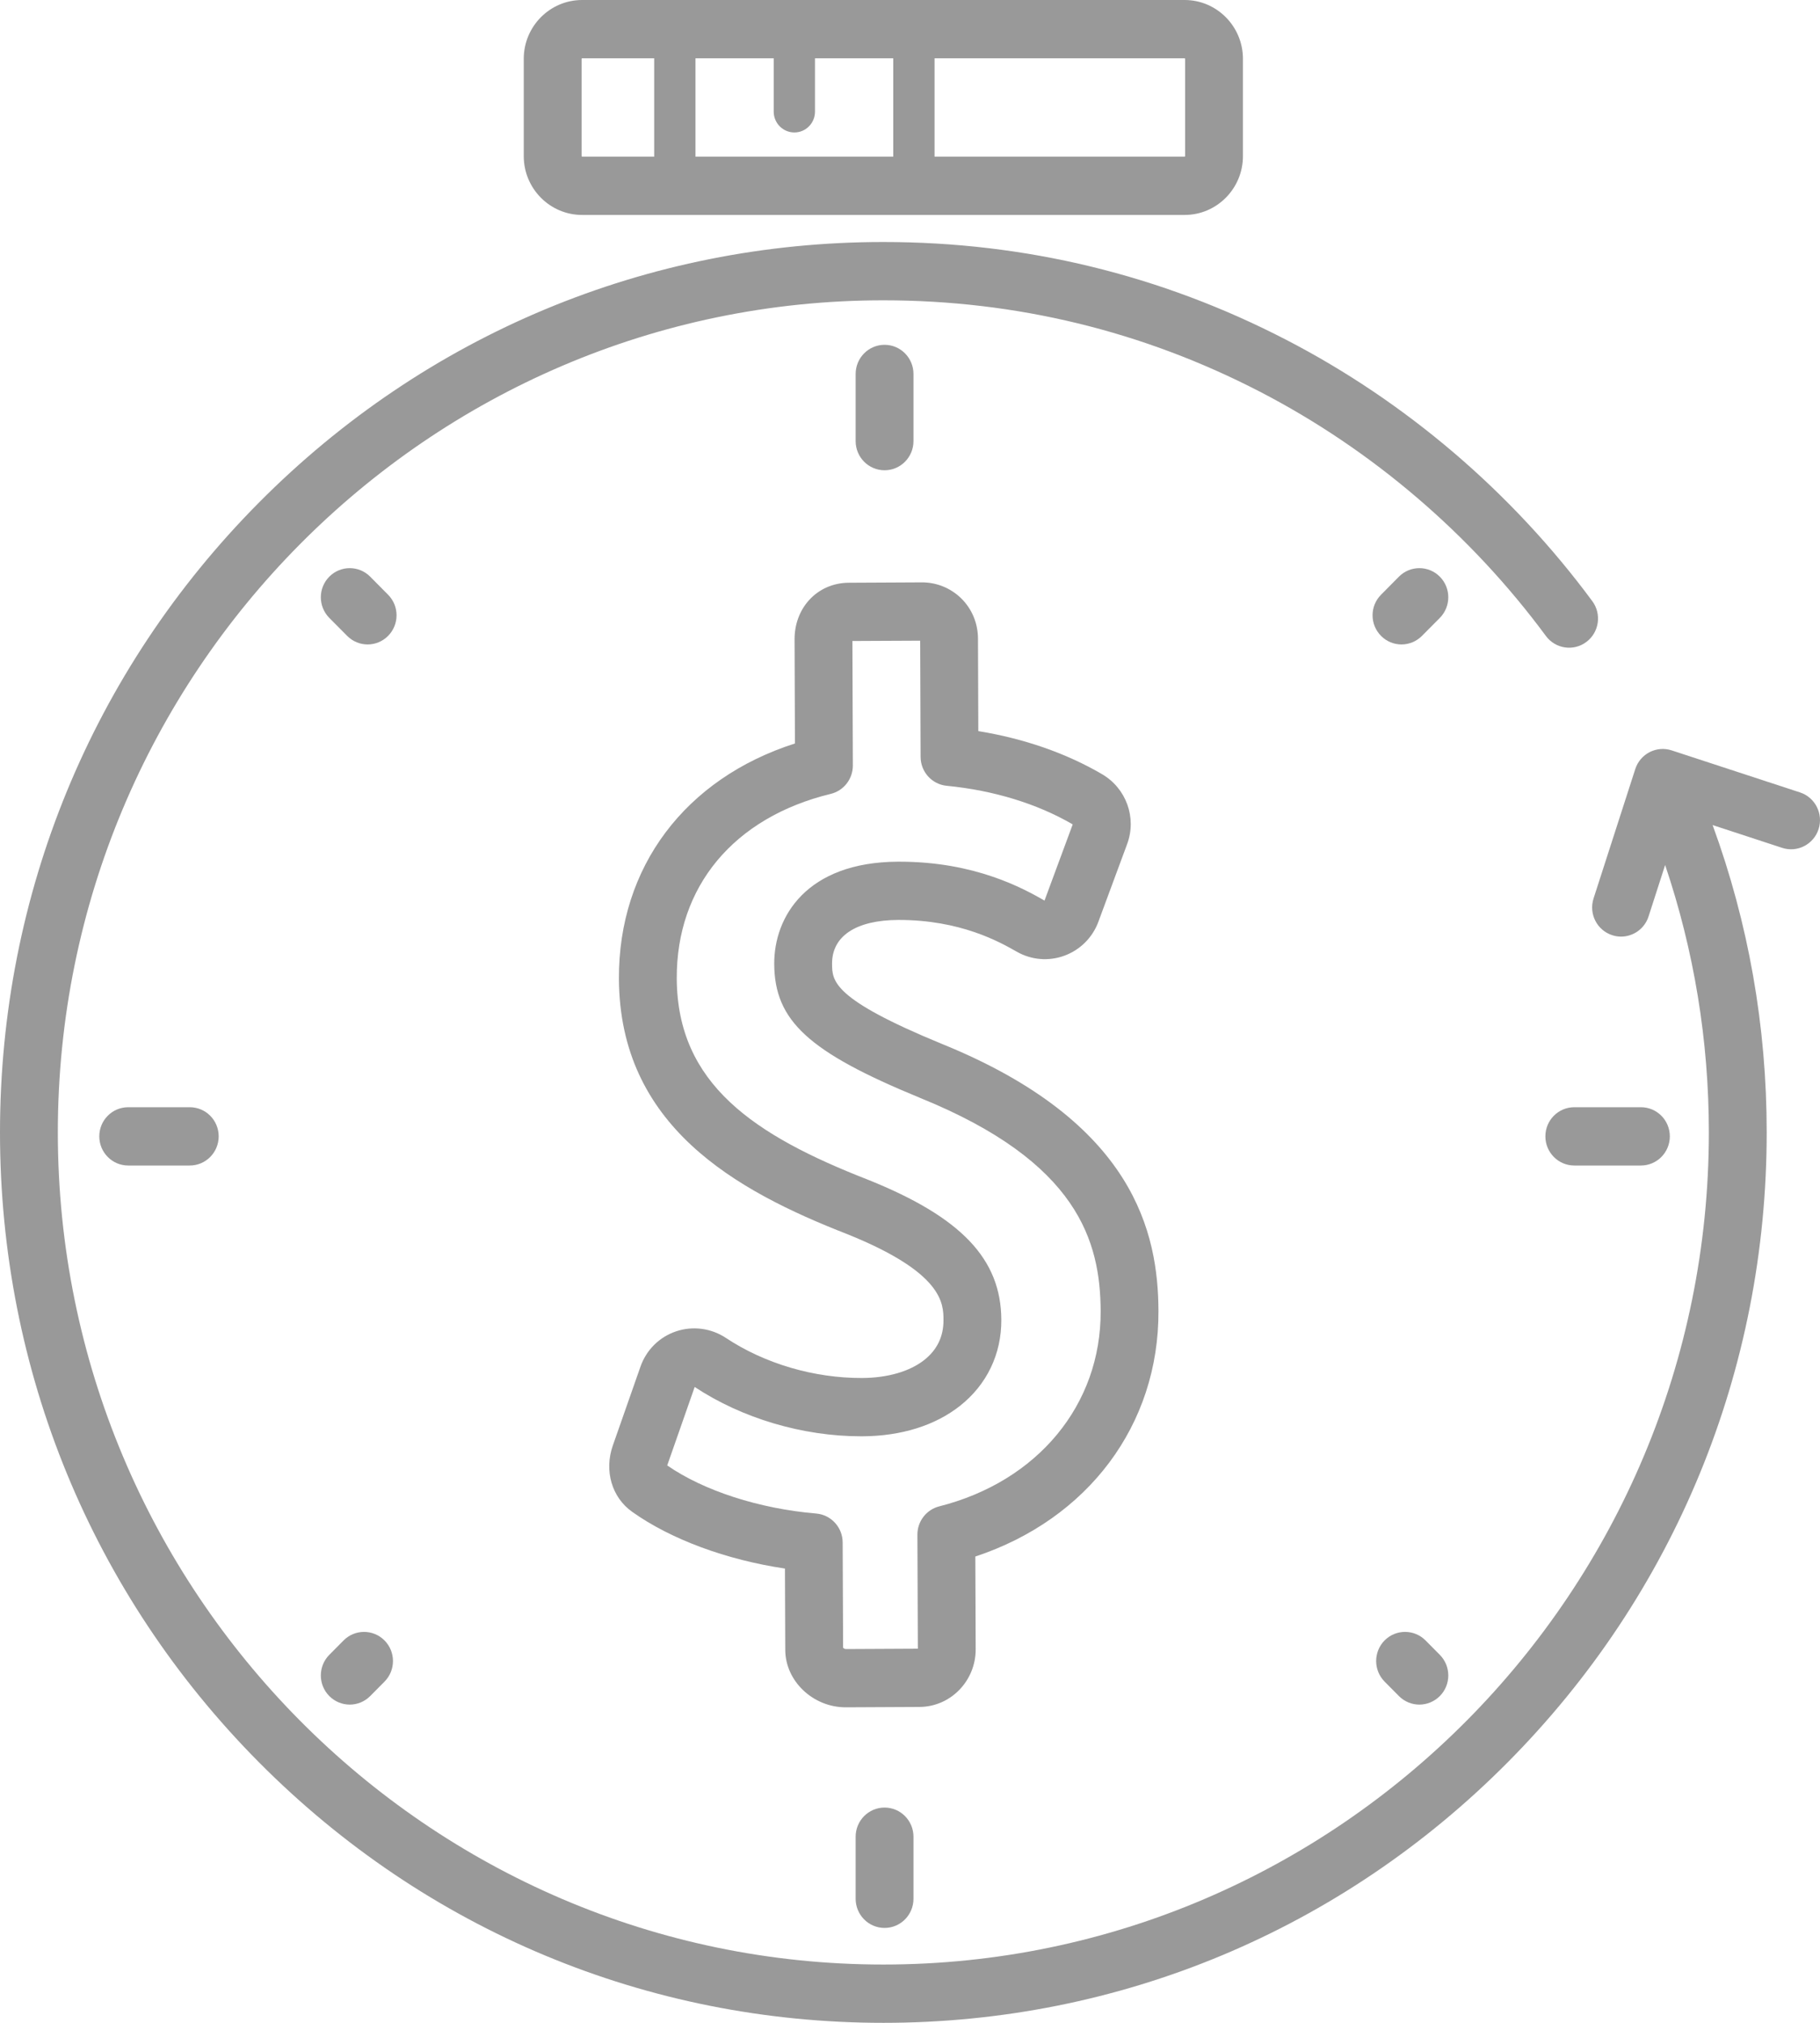
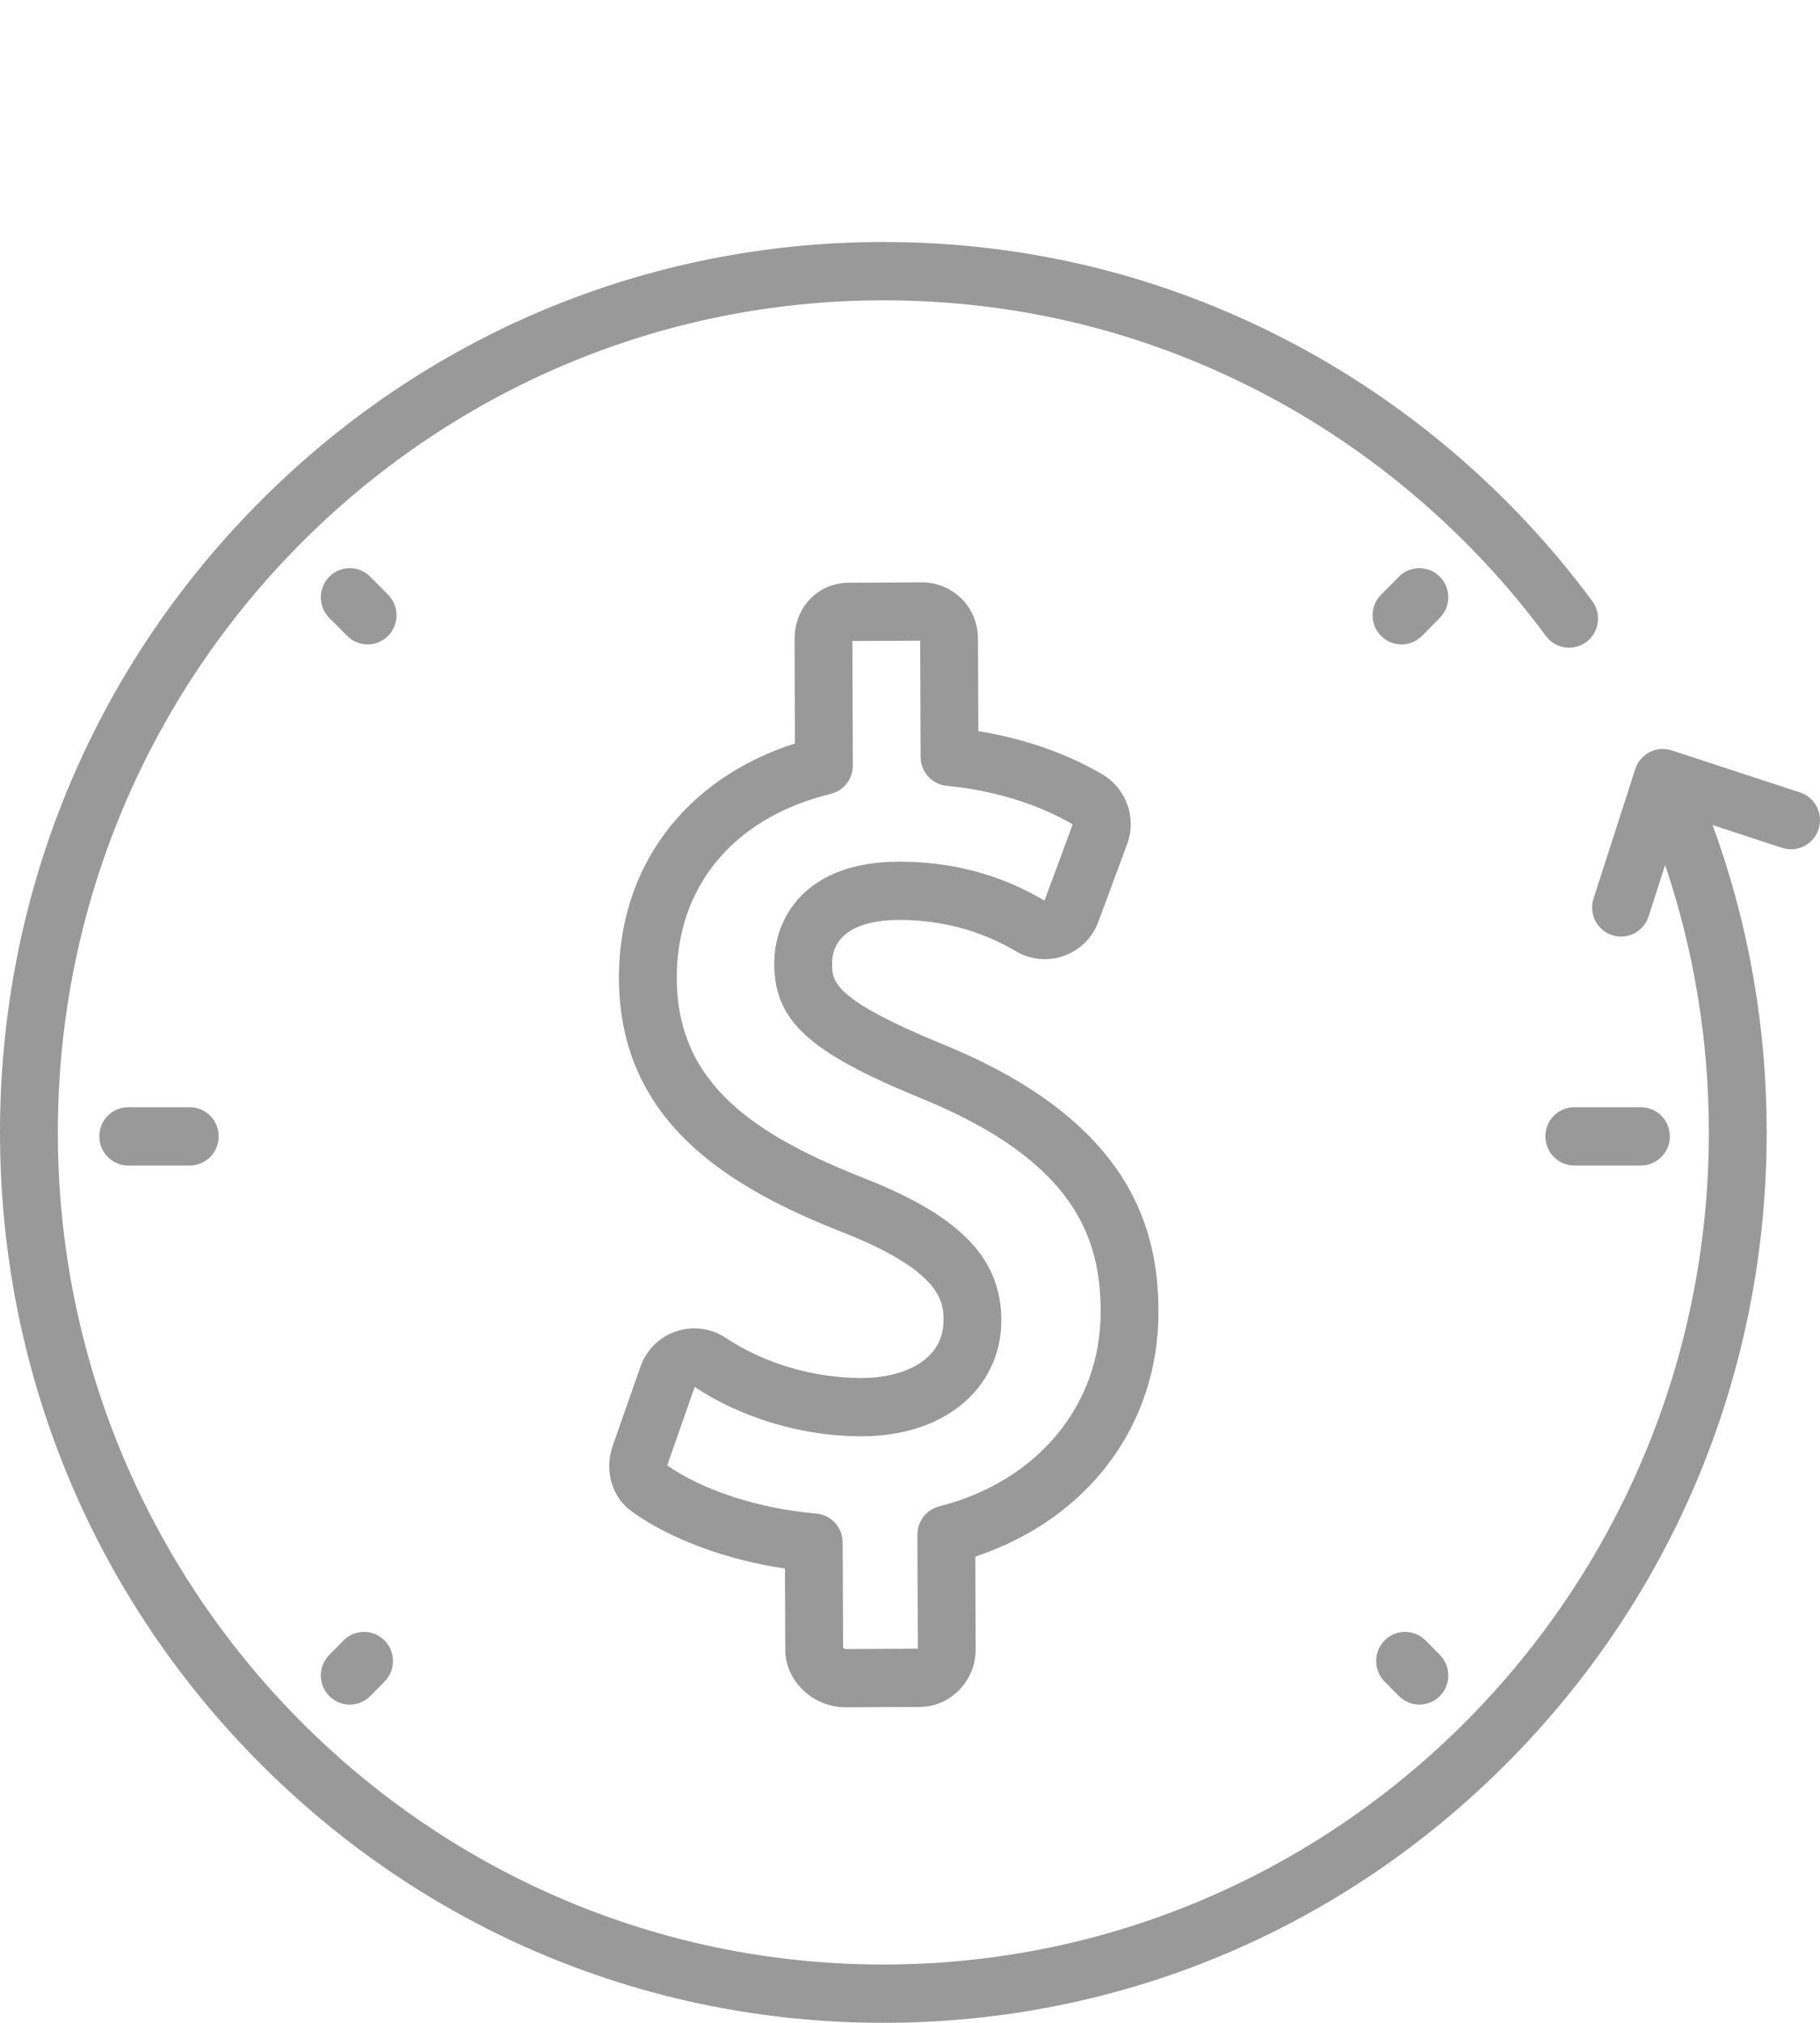
<svg xmlns="http://www.w3.org/2000/svg" id="Untitled-P%E1gina%201" viewBox="0 0 45 50" style="background-color:#ffffff00" version="1.1" xml:space="preserve" x="0px" y="0px" width="45px" height="50px">
  <g>
    <path d="M 3.17 27.368 C 2.775 27.368 2.455 27.69 2.455 28.088 C 2.455 28.486 2.775 28.809 3.17 28.809 L 4.692 28.809 C 5.087 28.809 5.407 28.486 5.407 28.088 C 5.407 27.69 5.087 27.368 4.692 27.368 L 3.17 27.368 Z" fill="#999999" />
    <path d="M 38.21 28.088 C 38.21 28.486 38.53 28.809 38.925 28.809 L 40.572 28.809 C 40.967 28.809 41.287 28.486 41.287 28.088 C 41.287 27.69 40.967 27.368 40.572 27.368 L 38.925 27.368 C 38.53 27.368 38.21 27.69 38.21 28.088 Z" fill="#999999" />
-     <path d="M 21.156 45.4 L 21.156 46.933 C 21.156 47.331 21.476 47.654 21.871 47.654 C 22.266 47.654 22.586 47.331 22.586 46.933 L 22.586 45.4 C 22.586 45.002 22.266 44.679 21.871 44.679 C 21.476 44.679 21.156 45.002 21.156 45.4 Z" fill="#999999" />
-     <path d="M 22.586 10.903 L 22.586 9.244 C 22.586 8.846 22.266 8.523 21.871 8.523 C 21.476 8.523 21.156 8.846 21.156 9.244 L 21.156 10.903 C 21.156 11.301 21.476 11.624 21.871 11.624 C 22.266 11.624 22.586 11.301 22.586 10.903 Z" fill="#999999" />
    <path d="M 8.496 40.547 L 8.142 40.904 C 7.863 41.185 7.863 41.642 8.142 41.923 C 8.282 42.063 8.465 42.134 8.648 42.134 C 8.831 42.134 9.014 42.063 9.153 41.923 L 9.507 41.566 C 9.786 41.285 9.786 40.829 9.507 40.548 C 9.228 40.267 8.775 40.267 8.496 40.547 Z" fill="#999999" />
    <path d="M 35.6 14.254 C 35.321 13.973 34.868 13.973 34.589 14.254 L 34.147 14.7 C 33.867 14.981 33.867 15.437 34.147 15.718 C 34.286 15.859 34.469 15.929 34.652 15.929 C 34.835 15.929 35.018 15.859 35.158 15.718 L 35.6 15.273 C 35.879 14.991 35.879 14.535 35.6 14.254 Z" fill="#999999" />
    <path d="M 35.246 40.547 C 34.967 40.267 34.514 40.267 34.235 40.547 C 33.956 40.829 33.956 41.285 34.235 41.566 L 34.589 41.923 C 34.728 42.063 34.911 42.134 35.094 42.134 C 35.277 42.134 35.46 42.063 35.6 41.923 C 35.879 41.642 35.879 41.185 35.6 40.904 L 35.246 40.547 Z" fill="#999999" />
    <path d="M 9.595 14.7 L 9.153 14.254 C 8.874 13.973 8.421 13.973 8.142 14.254 C 7.863 14.535 7.863 14.991 8.142 15.273 L 8.584 15.718 C 8.724 15.859 8.907 15.929 9.09 15.929 C 9.273 15.929 9.456 15.859 9.595 15.718 C 9.875 15.437 9.875 14.981 9.595 14.7 Z" fill="#999999" />
    <path d="M 28.643 32.401 C 28.634 30.496 28.068 27.74 23.279 25.799 C 20.577 24.688 20.575 24.247 20.573 23.82 C 20.57 23.138 21.166 22.744 22.208 22.739 C 23.752 22.735 24.724 23.287 25.14 23.524 C 25.501 23.73 25.931 23.765 26.319 23.622 C 26.708 23.479 27.014 23.174 27.158 22.783 L 27.869 20.863 C 28.11 20.213 27.848 19.486 27.247 19.135 C 26.359 18.616 25.312 18.253 24.189 18.072 L 24.181 15.786 C 24.179 15.403 24.031 15.049 23.764 14.788 C 23.502 14.533 23.151 14.39 22.776 14.395 L 20.991 14.404 C 20.605 14.405 20.255 14.558 20.006 14.832 C 19.772 15.089 19.644 15.435 19.646 15.807 L 19.655 18.377 C 16.942 19.246 15.29 21.431 15.303 24.195 C 15.321 27.825 18.173 29.424 20.953 30.507 C 23.323 31.461 23.326 32.222 23.328 32.63 C 23.33 33.033 23.171 33.364 22.855 33.614 C 22.495 33.899 21.948 34.058 21.316 34.061 C 20.127 34.066 18.903 33.705 17.946 33.069 C 17.585 32.83 17.126 32.769 16.717 32.908 C 16.301 33.048 15.98 33.368 15.835 33.783 L 15.152 35.731 C 14.935 36.352 15.126 37.01 15.628 37.367 C 16.585 38.049 17.963 38.557 19.408 38.771 L 19.416 40.786 C 19.42 41.555 20.104 42.202 20.911 42.201 C 20.913 42.201 20.916 42.201 20.918 42.201 L 22.733 42.192 C 23.504 42.189 24.128 41.547 24.124 40.763 L 24.115 38.474 C 26.898 37.553 28.657 35.222 28.643 32.401 ZM 23.223 37.234 C 22.904 37.315 22.681 37.605 22.683 37.936 L 22.694 40.752 L 20.911 40.761 C 20.895 40.761 20.865 40.747 20.846 40.732 L 20.835 38.127 C 20.834 37.753 20.55 37.443 20.181 37.411 C 18.772 37.292 17.4 36.848 16.497 36.222 C 16.498 36.218 16.5 36.214 16.501 36.211 L 17.176 34.283 C 18.351 35.059 19.847 35.502 21.289 35.502 C 21.3 35.502 21.312 35.502 21.323 35.502 C 22.285 35.497 23.12 35.236 23.738 34.748 C 24.4 34.224 24.762 33.47 24.758 32.623 C 24.751 31.123 23.772 30.09 21.476 29.166 C 18.638 28.061 16.746 26.791 16.733 24.188 C 16.722 21.911 18.145 20.205 20.54 19.623 C 20.862 19.545 21.088 19.254 21.087 18.92 L 21.076 15.844 L 22.752 15.836 L 22.762 18.709 C 22.763 19.079 23.043 19.388 23.408 19.423 C 24.568 19.536 25.645 19.866 26.523 20.377 L 25.826 22.26 C 25.304 21.963 24.116 21.299 22.24 21.299 C 22.227 21.299 22.214 21.299 22.201 21.299 C 19.935 21.31 19.137 22.668 19.143 23.827 C 19.15 25.231 19.991 26.003 22.741 27.134 C 22.742 27.135 22.744 27.135 22.745 27.136 C 26.668 28.725 27.205 30.693 27.214 32.408 C 27.225 34.722 25.658 36.617 23.223 37.234 Z" fill="#999999" />
    <path d="M 44.506 19.587 L 41.333 18.548 C 40.957 18.425 40.554 18.632 40.432 19.011 L 39.401 22.208 C 39.279 22.586 39.485 22.993 39.86 23.115 C 39.934 23.14 40.008 23.151 40.081 23.151 C 40.383 23.151 40.663 22.957 40.761 22.653 L 41.171 21.381 C 41.886 23.5 42.252 25.715 42.252 27.991 C 42.252 39.332 33.096 48.559 21.841 48.559 C 10.586 48.559 1.43 39.332 1.43 27.991 C 1.43 16.649 10.586 7.423 21.841 7.423 C 25.122 7.423 28.255 8.183 31.152 9.682 C 33.917 11.113 36.362 13.201 38.223 15.72 C 38.459 16.039 38.907 16.105 39.224 15.867 C 39.54 15.63 39.606 15.178 39.37 14.859 C 37.379 12.165 34.763 9.931 31.805 8.401 C 28.704 6.795 25.351 5.982 21.841 5.982 C 16.007 5.982 10.522 8.271 6.397 12.428 C 2.272 16.585 0 22.112 0 27.991 C 0 33.87 2.272 39.397 6.397 43.554 C 10.522 47.711 16.007 50 21.841 50 C 27.675 50 33.16 47.711 37.285 43.554 C 41.41 39.397 43.682 33.87 43.682 27.991 C 43.682 25.368 43.232 22.819 42.345 20.394 L 44.064 20.957 C 44.439 21.08 44.843 20.873 44.965 20.494 C 45.087 20.116 44.881 19.71 44.506 19.587 Z" fill="#999999" />
-     <path d="M 14.393 5.313 L 29.29 5.313 C 30.085 5.313 30.732 4.661 30.732 3.859 L 30.732 1.454 C 30.732 0.652 30.085 0 29.29 0 L 14.393 0 C 13.597 0 12.95 0.652 12.95 1.454 L 12.95 3.859 C 12.95 4.661 13.597 5.313 14.393 5.313 ZM 19.641 3.274 C 19.923 3.274 20.151 3.044 20.151 2.759 L 20.151 1.441 L 22.086 1.441 L 22.086 3.872 L 17.196 3.872 L 17.196 1.441 L 19.13 1.441 L 19.13 2.759 C 19.13 3.044 19.359 3.274 19.641 3.274 ZM 29.302 1.454 L 29.302 3.859 C 29.302 3.866 29.297 3.872 29.29 3.872 L 23.107 3.872 L 23.107 1.441 L 29.29 1.441 C 29.297 1.441 29.302 1.447 29.302 1.454 ZM 14.38 1.454 C 14.38 1.447 14.386 1.441 14.393 1.441 L 16.175 1.441 L 16.175 3.872 L 14.393 3.872 C 14.386 3.872 14.38 3.866 14.38 3.859 L 14.38 1.454 Z" fill="#999999" />
  </g>
</svg>